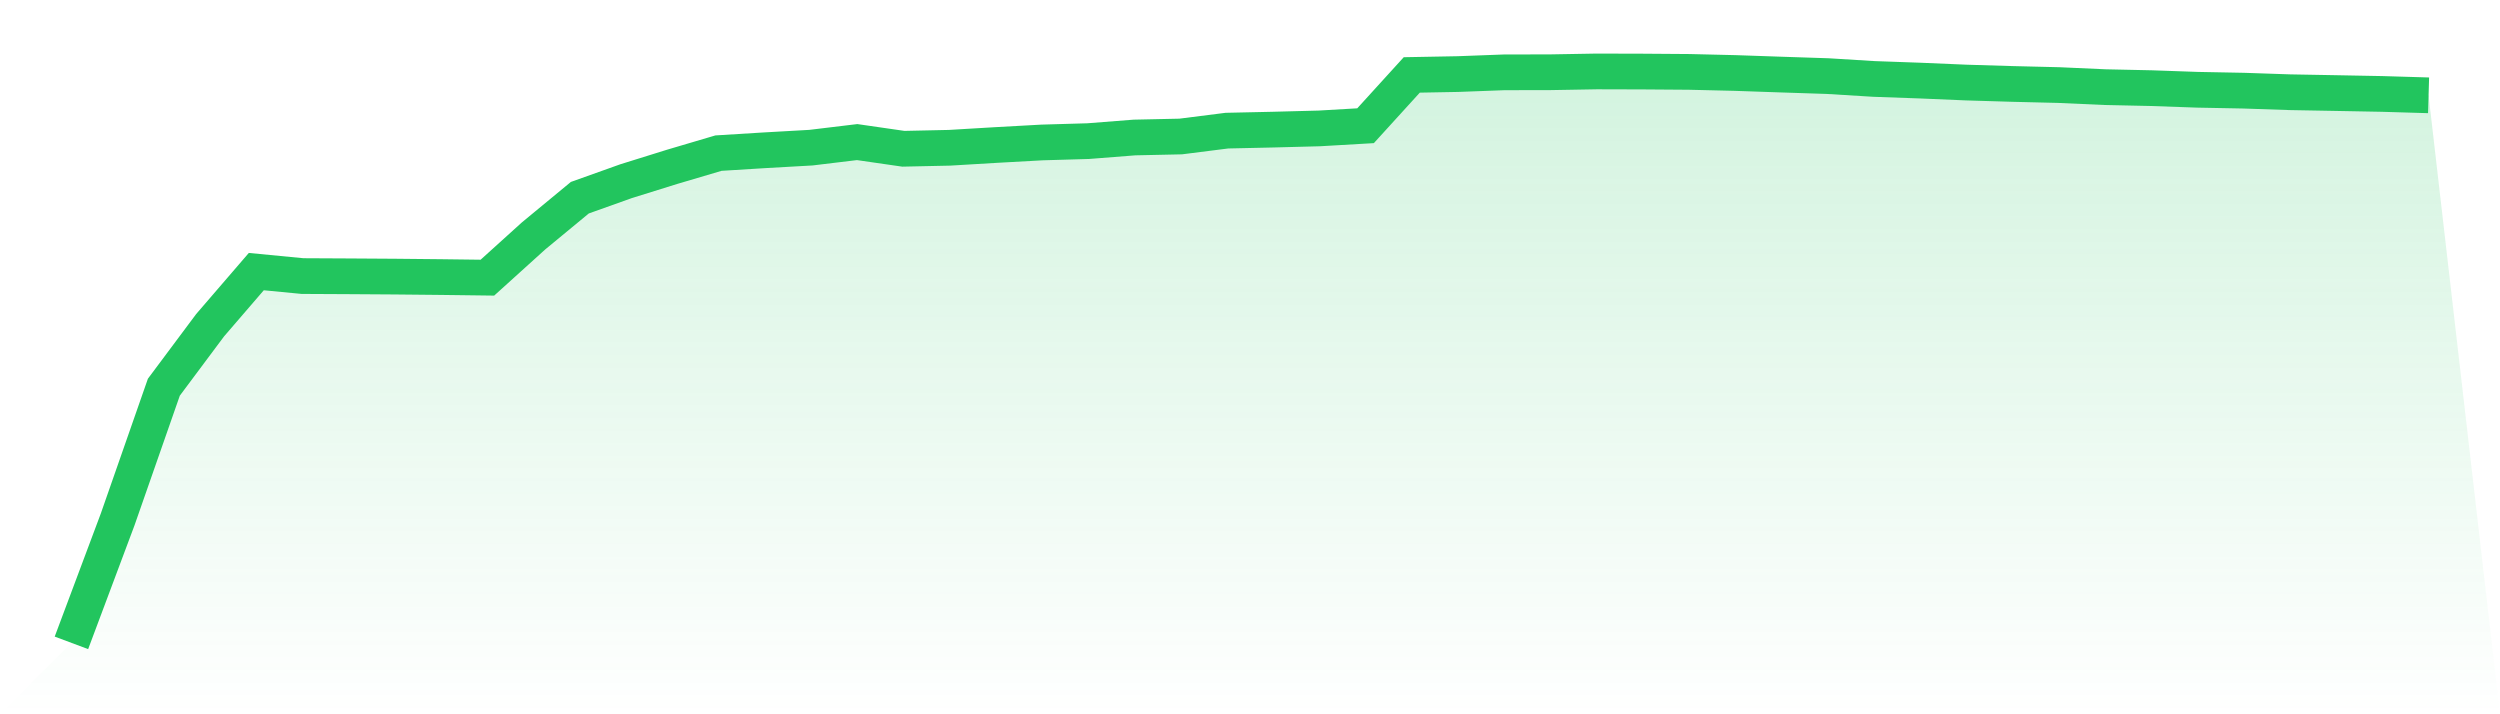
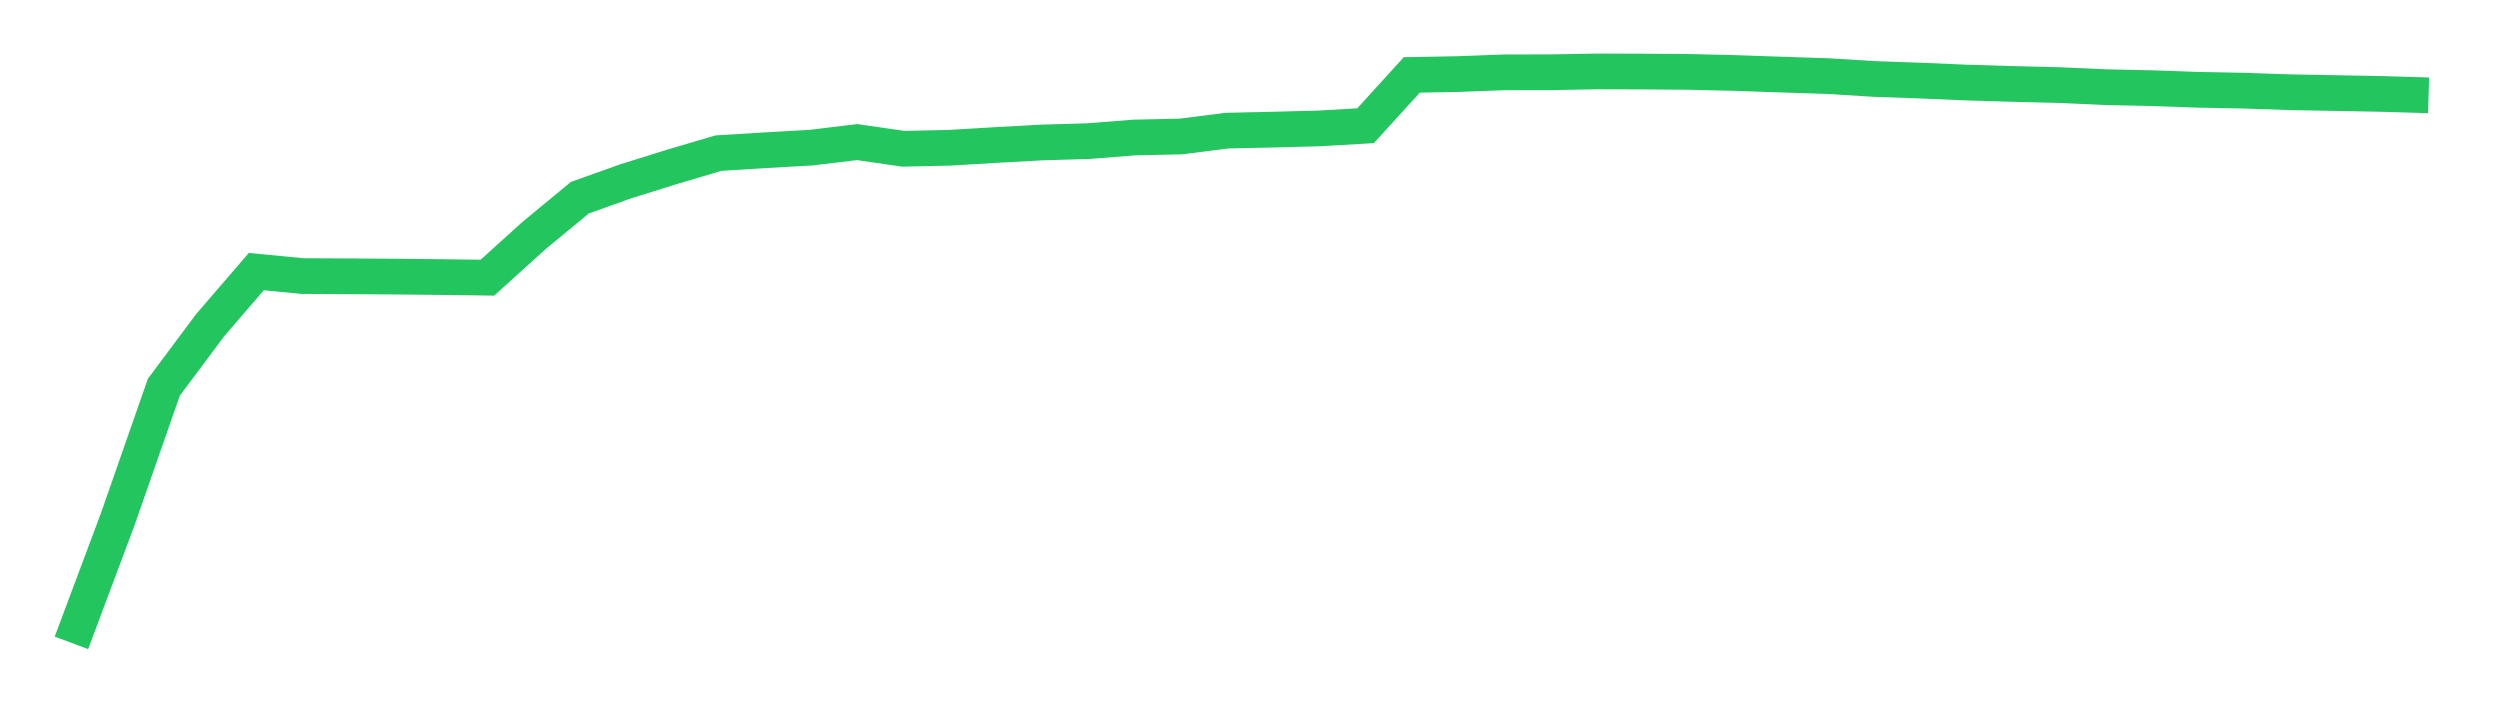
<svg xmlns="http://www.w3.org/2000/svg" viewBox="0 0 140 40">
  <defs>
    <linearGradient id="gradient" x1="0" x2="0" y1="0" y2="1">
      <stop offset="0%" stop-color="#22c55e" stop-opacity="0.2" />
      <stop offset="100%" stop-color="#22c55e" stop-opacity="0" />
    </linearGradient>
  </defs>
-   <path d="M4,36 L4,36 L6.588,29.09 L9.176,21.683 L11.765,18.214 L14.353,15.21 L16.941,15.46 L19.529,15.473 L22.118,15.49 L24.706,15.516 L27.294,15.549 L29.882,13.209 L32.471,11.071 L35.059,10.147 L37.647,9.34 L40.235,8.575 L42.824,8.415 L45.412,8.269 L48,7.957 L50.588,8.331 L53.176,8.275 L55.765,8.121 L58.353,7.978 L60.941,7.903 L63.529,7.7 L66.118,7.644 L68.706,7.316 L71.294,7.259 L73.882,7.191 L76.471,7.041 L79.059,4.196 L81.647,4.148 L84.235,4.051 L86.824,4.046 L89.412,4 L92,4.007 L94.588,4.026 L97.176,4.088 L99.765,4.177 L102.353,4.262 L104.941,4.421 L107.529,4.513 L110.118,4.623 L112.706,4.701 L115.294,4.764 L117.882,4.88 L120.471,4.936 L123.059,5.027 L125.647,5.077 L128.235,5.165 L130.824,5.212 L133.412,5.261 L136,5.338 L140,40 L0,40 z" fill="url(#gradient)" />
  <path d="M4,36 L4,36 L6.588,29.09 L9.176,21.683 L11.765,18.214 L14.353,15.21 L16.941,15.46 L19.529,15.473 L22.118,15.49 L24.706,15.516 L27.294,15.549 L29.882,13.209 L32.471,11.071 L35.059,10.147 L37.647,9.34 L40.235,8.575 L42.824,8.415 L45.412,8.269 L48,7.957 L50.588,8.331 L53.176,8.275 L55.765,8.121 L58.353,7.978 L60.941,7.903 L63.529,7.7 L66.118,7.644 L68.706,7.316 L71.294,7.259 L73.882,7.191 L76.471,7.041 L79.059,4.196 L81.647,4.148 L84.235,4.051 L86.824,4.046 L89.412,4 L92,4.007 L94.588,4.026 L97.176,4.088 L99.765,4.177 L102.353,4.262 L104.941,4.421 L107.529,4.513 L110.118,4.623 L112.706,4.701 L115.294,4.764 L117.882,4.88 L120.471,4.936 L123.059,5.027 L125.647,5.077 L128.235,5.165 L130.824,5.212 L133.412,5.261 L136,5.338" fill="none" stroke="#22c55e" stroke-width="2" />
</svg>